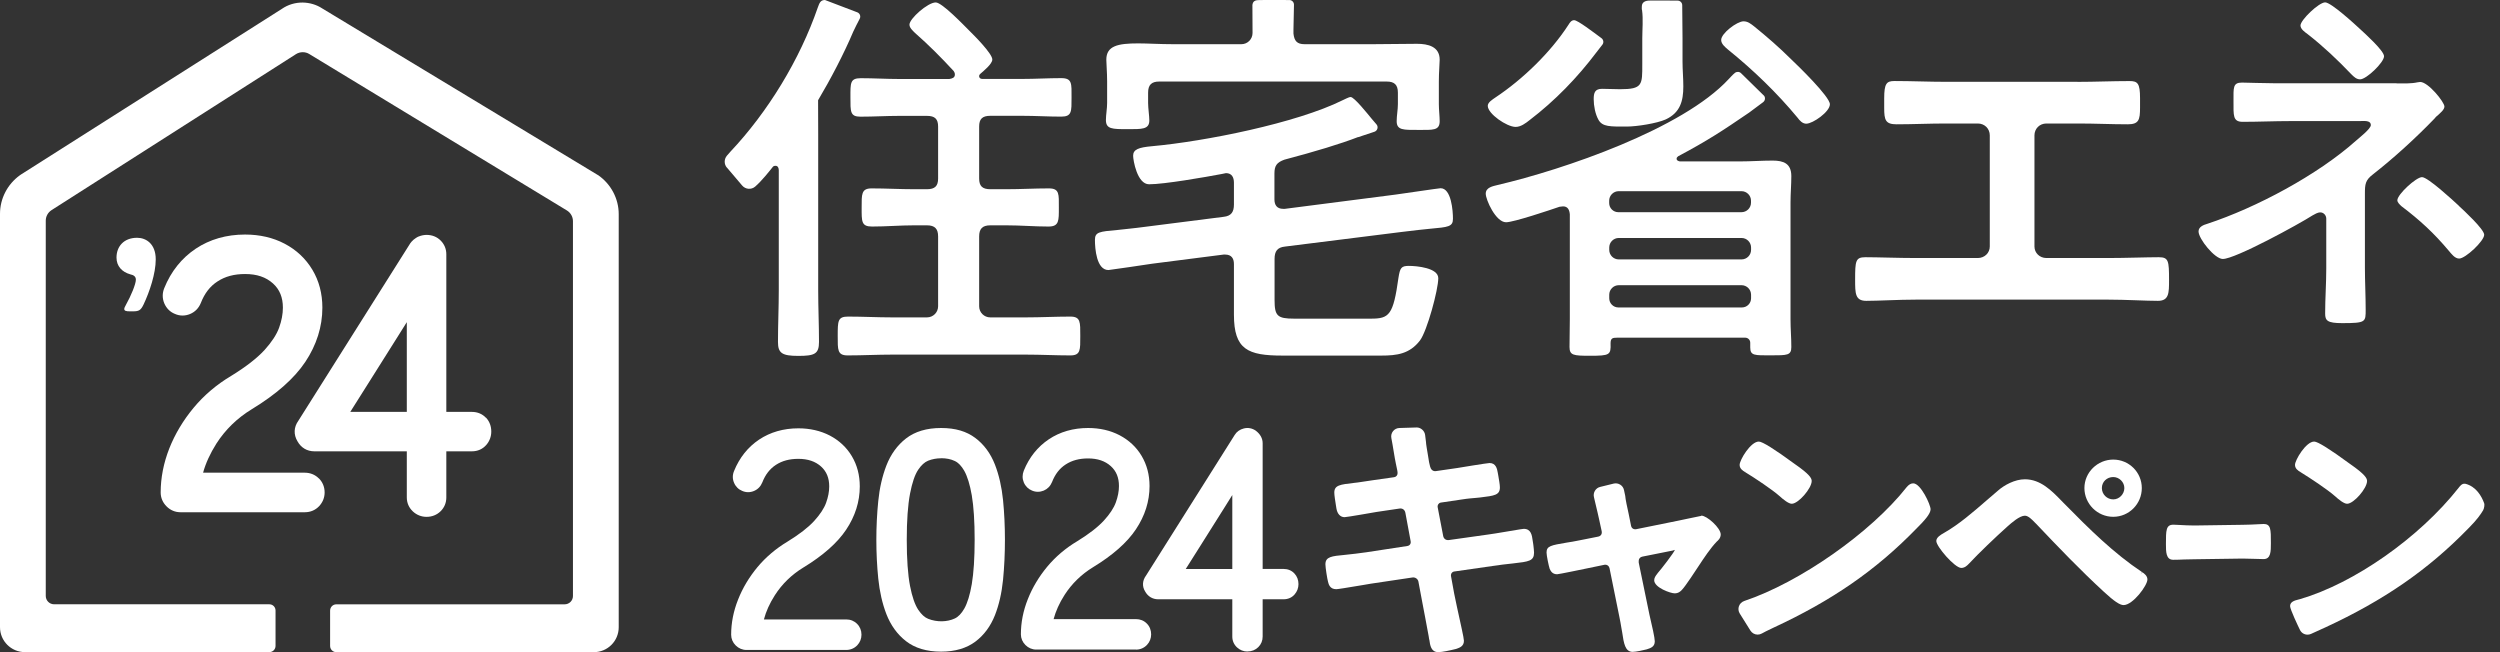
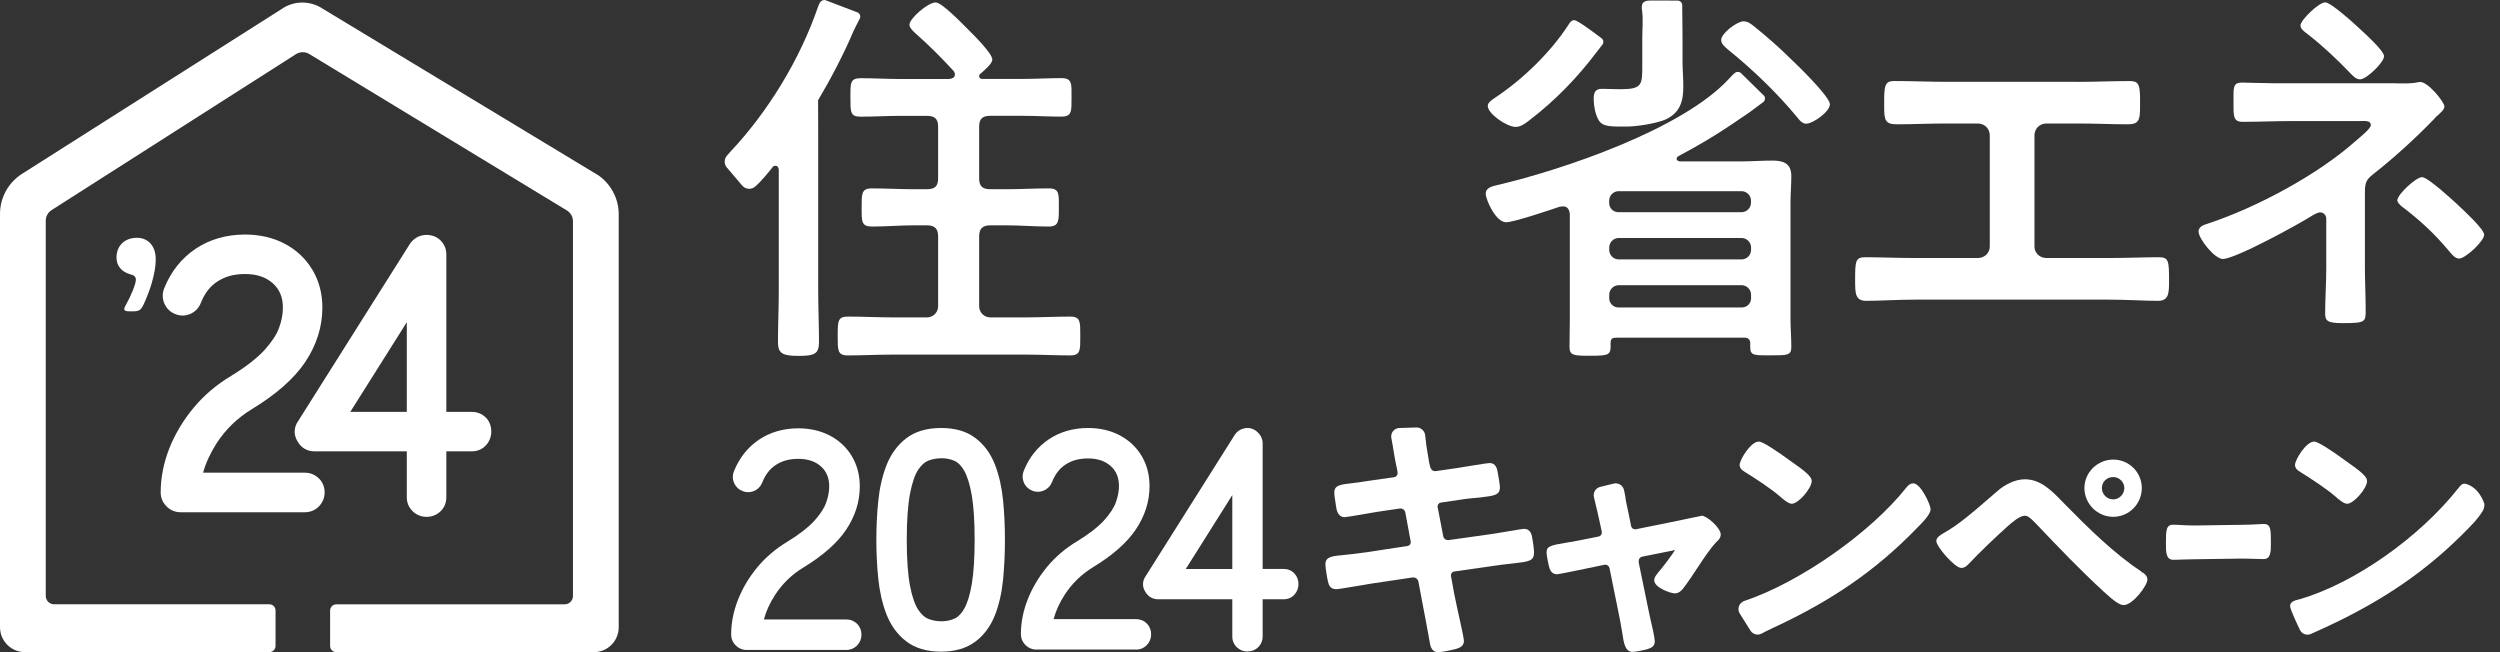
<svg xmlns="http://www.w3.org/2000/svg" width="115" height="30" viewBox="0 0 115 30" fill="none">
  <rect x="0" y="0" width="115" height="30" fill="#333333" stroke="none" />
  <path d="M38.928 29.898H34.337C34.151 29.898 33.981 29.826 33.843 29.691C33.705 29.555 33.633 29.382 33.633 29.196C33.633 28.657 33.739 28.114 33.952 27.58C34.159 27.051 34.46 26.551 34.84 26.091C35.225 25.629 35.693 25.233 36.23 24.911C36.767 24.581 37.184 24.26 37.458 23.957C37.724 23.664 37.908 23.385 38.001 23.127C38.096 22.864 38.144 22.611 38.144 22.375C38.144 21.989 38.022 21.689 37.769 21.46C37.506 21.224 37.163 21.107 36.725 21.107C36.315 21.107 35.98 21.197 35.693 21.383C35.411 21.567 35.207 21.83 35.066 22.191C34.991 22.375 34.861 22.51 34.683 22.585C34.505 22.659 34.316 22.659 34.143 22.582C33.976 22.516 33.84 22.386 33.766 22.207C33.691 22.035 33.691 21.846 33.766 21.668C34.016 21.051 34.404 20.567 34.919 20.221C35.435 19.879 36.041 19.703 36.725 19.703C37.259 19.703 37.745 19.815 38.171 20.035C38.601 20.261 38.944 20.58 39.186 20.987C39.428 21.394 39.55 21.859 39.55 22.375C39.55 23.074 39.34 23.741 38.923 24.366C38.519 24.972 37.857 25.557 36.956 26.105C36.416 26.434 35.975 26.862 35.643 27.381C35.403 27.756 35.236 28.128 35.14 28.494H38.926C39.123 28.494 39.295 28.564 39.425 28.697C39.558 28.827 39.628 29.002 39.628 29.196C39.628 29.38 39.561 29.547 39.434 29.683C39.298 29.824 39.122 29.898 38.923 29.898H38.928Z" fill="white" />
  <path d="M43.29 29.976C42.628 29.976 42.086 29.813 41.674 29.492C41.275 29.181 40.972 28.761 40.772 28.245C40.586 27.761 40.461 27.211 40.4 26.613C40.342 26.038 40.312 25.438 40.312 24.831C40.312 24.225 40.342 23.625 40.4 23.05C40.459 22.452 40.586 21.902 40.772 21.418C40.972 20.902 41.275 20.482 41.674 20.171C42.086 19.85 42.628 19.688 43.29 19.688C43.952 19.688 44.462 19.842 44.869 20.15C45.265 20.448 45.568 20.86 45.768 21.373C45.954 21.852 46.079 22.402 46.14 23.005C46.198 23.59 46.227 24.204 46.227 24.831C46.227 25.459 46.198 26.086 46.14 26.671C46.079 27.277 45.954 27.825 45.768 28.298C45.566 28.808 45.265 29.215 44.869 29.513C44.462 29.819 43.931 29.976 43.29 29.976ZM43.29 21.081C43.083 21.081 42.883 21.118 42.694 21.192C42.535 21.256 42.381 21.394 42.24 21.604C42.083 21.835 41.958 22.208 41.862 22.707C41.761 23.234 41.711 23.946 41.711 24.829C41.711 25.712 41.761 26.437 41.862 26.956C41.958 27.45 42.086 27.82 42.242 28.053C42.383 28.264 42.538 28.404 42.697 28.466C43.106 28.628 43.574 28.612 43.92 28.45C44.082 28.375 44.228 28.221 44.356 27.998C44.502 27.742 44.617 27.362 44.702 26.871C44.789 26.355 44.834 25.666 44.834 24.826C44.834 23.986 44.789 23.298 44.702 22.785C44.617 22.293 44.499 21.913 44.356 21.657C44.228 21.434 44.082 21.28 43.92 21.206C43.736 21.118 43.529 21.078 43.293 21.078L43.29 21.081Z" fill="white" />
  <path d="M52.257 29.88H47.665C47.479 29.88 47.309 29.808 47.171 29.672C47.033 29.534 46.961 29.364 46.961 29.178C46.961 28.638 47.067 28.096 47.28 27.562C47.487 27.035 47.788 26.533 48.168 26.073C48.553 25.61 49.021 25.212 49.558 24.893C50.095 24.563 50.51 24.241 50.786 23.938C51.052 23.646 51.236 23.367 51.329 23.109C51.424 22.846 51.472 22.593 51.472 22.357C51.472 21.971 51.35 21.671 51.097 21.442C50.834 21.206 50.491 21.088 50.053 21.088C49.643 21.088 49.308 21.179 49.021 21.365C48.739 21.548 48.535 21.812 48.394 22.173C48.319 22.357 48.189 22.492 48.014 22.567C47.833 22.641 47.647 22.641 47.474 22.567C47.306 22.5 47.171 22.37 47.096 22.194C47.022 22.019 47.022 21.833 47.094 21.652C47.344 21.035 47.732 20.552 48.248 20.206C48.763 19.863 49.37 19.688 50.053 19.688C50.587 19.688 51.074 19.799 51.499 20.02C51.929 20.246 52.273 20.565 52.514 20.971C52.756 21.378 52.879 21.843 52.879 22.359C52.879 23.058 52.669 23.726 52.251 24.35C51.847 24.956 51.185 25.541 50.284 26.089C49.744 26.419 49.303 26.849 48.971 27.365C48.731 27.74 48.564 28.112 48.466 28.479H52.251C52.448 28.479 52.621 28.548 52.751 28.681C52.884 28.811 52.953 28.987 52.953 29.181C52.953 29.361 52.887 29.532 52.762 29.665C52.626 29.808 52.451 29.883 52.251 29.883L52.257 29.88Z" fill="white" />
  <path d="M57.383 29.97C57.202 29.97 57.034 29.904 56.901 29.779C56.76 29.646 56.686 29.476 56.686 29.284V27.567H53.275C53.017 27.567 52.799 27.434 52.674 27.203C52.533 26.977 52.547 26.705 52.717 26.477L56.795 20.009C56.888 19.857 57.034 19.754 57.215 19.709C57.406 19.661 57.593 19.695 57.76 19.807C57.973 19.966 58.082 20.168 58.082 20.389C58.082 20.397 58.082 20.405 58.082 20.413C58.082 20.421 58.082 20.432 58.082 20.439V26.171H59.044C59.243 26.171 59.416 26.243 59.544 26.381C59.666 26.511 59.73 26.679 59.73 26.87C59.73 27.046 59.669 27.208 59.554 27.341C59.427 27.49 59.249 27.567 59.044 27.567H58.082V29.284C58.082 29.47 58.013 29.638 57.882 29.768C57.749 29.898 57.579 29.967 57.385 29.967L57.383 29.97ZM54.543 26.174H56.686V22.771C56.558 22.976 56.436 23.17 56.322 23.353C55.878 24.063 55.514 24.64 55.234 25.081C54.955 25.522 54.74 25.86 54.591 26.099L54.546 26.171L54.543 26.174Z" fill="white" />
  <path d="M33.437 7.712C33.301 7.553 33.304 7.321 33.437 7.162C33.49 7.095 33.548 7.037 33.588 6.989C35.329 5.144 36.794 2.736 37.618 0.346C37.69 0.162 37.727 0 37.948 0L39.434 0.566C39.554 0.611 39.607 0.752 39.546 0.864C39.445 1.053 39.325 1.295 39.248 1.459C38.825 2.464 38.198 3.661 37.632 4.61L37.637 6.168V13.343C37.637 14.146 37.674 14.948 37.674 15.732C37.674 16.28 37.472 16.371 36.722 16.371C35.973 16.371 35.787 16.243 35.787 15.732C35.787 14.93 35.824 14.146 35.824 13.343V7.829C35.824 7.739 35.787 7.627 35.678 7.627C35.603 7.627 35.569 7.646 35.532 7.699C35.393 7.872 35.045 8.318 34.737 8.584C34.559 8.738 34.29 8.712 34.139 8.534L33.439 7.709L33.437 7.712ZM45.041 8.212C45.041 8.557 45.187 8.704 45.554 8.704H46.287C46.947 8.704 47.59 8.666 48.249 8.666C48.744 8.666 48.707 8.94 48.707 9.544C48.707 10.147 48.725 10.421 48.231 10.421C47.59 10.421 46.949 10.365 46.287 10.365H45.554C45.187 10.365 45.041 10.53 45.041 10.876V14.09C45.041 14.371 45.269 14.6 45.551 14.6H47.183C47.88 14.6 48.558 14.563 49.236 14.563C49.712 14.563 49.693 14.818 49.693 15.456C49.693 16.094 49.712 16.349 49.236 16.349C48.558 16.349 47.88 16.312 47.183 16.312H41.045C40.367 16.312 39.671 16.349 38.993 16.349C38.517 16.349 38.535 16.094 38.535 15.456C38.535 14.762 38.535 14.563 39.011 14.563C39.689 14.563 40.367 14.6 41.045 14.6H42.64C42.925 14.6 43.153 14.371 43.153 14.087V10.876C43.153 10.53 43.007 10.365 42.64 10.365H42.053C41.412 10.365 40.753 10.421 40.112 10.421C39.617 10.421 39.636 10.184 39.636 9.544C39.636 8.94 39.617 8.666 40.093 8.666C40.753 8.666 41.393 8.704 42.053 8.704H42.64C43.007 8.704 43.153 8.557 43.153 8.212V5.822C43.153 5.476 43.007 5.33 42.64 5.33H41.375C40.787 5.33 40.184 5.367 39.578 5.367C39.102 5.367 39.12 5.131 39.12 4.474C39.12 3.817 39.102 3.597 39.596 3.597C40.184 3.597 40.787 3.634 41.375 3.634H43.666C43.794 3.615 43.924 3.578 43.924 3.432C43.924 3.36 43.906 3.323 43.868 3.267C43.299 2.648 42.715 2.063 42.09 1.515C41.981 1.406 41.835 1.279 41.835 1.132C41.835 0.859 42.677 0.112 43.044 0.112C43.337 0.112 44.344 1.17 44.583 1.406C44.804 1.624 45.647 2.464 45.647 2.738C45.647 2.94 45.243 3.267 45.096 3.395C45.059 3.432 45.041 3.451 45.041 3.504C45.041 3.594 45.112 3.631 45.187 3.631H47.019C47.622 3.631 48.228 3.594 48.816 3.594C49.329 3.594 49.291 3.849 49.291 4.487C49.291 5.125 49.31 5.365 48.816 5.365C48.228 5.365 47.625 5.327 47.019 5.327H45.554C45.187 5.327 45.041 5.474 45.041 5.819V8.209V8.212Z" fill="white" />
-   <path d="M62.471 6.305C61.666 6.617 60.528 6.962 59.081 7.345C58.733 7.473 58.624 7.619 58.624 7.983V9.169C58.624 9.424 58.733 9.607 59.028 9.607H59.103L64.196 8.951C64.489 8.913 66.193 8.658 66.267 8.658C66.762 8.658 66.836 9.698 66.836 10.065C66.836 10.431 66.615 10.447 65.791 10.522C65.462 10.559 65.039 10.594 64.491 10.668L59.105 11.343C58.757 11.38 58.63 11.561 58.63 11.909V13.8C58.63 14.531 58.757 14.658 59.528 14.658H63.064C63.907 14.658 64.09 14.493 64.329 12.779C64.401 12.322 64.457 12.231 64.805 12.231C65.172 12.231 66.161 12.322 66.161 12.797C66.161 13.326 65.648 15.225 65.318 15.663C64.842 16.282 64.255 16.357 63.54 16.357H58.996C57.401 16.357 56.761 16.083 56.761 14.477V12.149C56.761 11.893 56.652 11.71 56.357 11.71H56.285L53.004 12.13C52.784 12.167 51.026 12.422 50.989 12.422C50.439 12.422 50.367 11.436 50.367 11.035C50.367 10.671 50.569 10.652 51.412 10.578C51.723 10.54 52.146 10.506 52.693 10.431L56.285 9.974C56.633 9.937 56.761 9.756 56.761 9.408V8.403C56.761 8.166 56.668 7.964 56.394 7.964C56.357 7.964 56.248 8.002 56.21 8.002C55.442 8.148 53.555 8.477 52.858 8.477C52.308 8.477 52.124 7.364 52.124 7.164C52.124 6.872 52.38 6.781 52.986 6.726C55.405 6.508 59.637 5.667 61.764 4.609C61.857 4.572 62.04 4.463 62.131 4.463C62.295 4.463 62.918 5.247 63.101 5.468C63.17 5.553 63.253 5.641 63.322 5.726C63.415 5.84 63.364 6.013 63.223 6.061L62.479 6.308L62.471 6.305ZM57.609 0.276C57.609 0.04 57.755 0.002 57.938 0.002C58.263 0.002 58.871 -0.003 59.313 0.002C59.43 0.002 59.525 0.101 59.523 0.22L59.499 1.358V1.542C59.536 1.887 59.664 2.033 60.012 2.033H63.146C63.824 2.033 64.502 2.015 65.18 2.015C65.693 2.015 66.225 2.142 66.225 2.746C66.225 2.892 66.187 3.331 66.187 3.751V4.79C66.187 5.045 66.225 5.356 66.225 5.574C66.225 6.013 65.914 5.976 65.236 5.976C64.558 5.976 64.247 5.994 64.247 5.574C64.247 5.319 64.303 5.045 64.303 4.79V4.261C64.303 3.897 64.138 3.751 63.789 3.751H53.326C52.978 3.751 52.813 3.897 52.813 4.261V4.737C52.813 4.974 52.869 5.34 52.869 5.54C52.869 5.96 52.52 5.941 51.861 5.941C51.165 5.941 50.872 5.941 50.872 5.521C50.872 5.285 50.928 4.992 50.928 4.737V3.751C50.928 3.312 50.891 2.948 50.891 2.746C50.891 2.108 51.423 1.996 52.356 1.996C52.794 1.996 53.345 2.033 53.969 2.033H57.104C57.388 2.033 57.617 1.802 57.617 1.518L57.611 0.276H57.609Z" fill="white" />
  <path d="M81.136 4.389C81.219 4.482 81.203 4.625 81.104 4.7L80.458 5.181C79.23 6.021 78.534 6.476 77.196 7.188C77.159 7.225 77.124 7.244 77.124 7.297C77.124 7.387 77.196 7.406 77.271 7.425H80.038C80.533 7.425 81.046 7.387 81.54 7.387C82.035 7.387 82.401 7.515 82.401 8.1C82.401 8.501 82.364 8.903 82.364 9.304V14.69C82.364 15.147 82.401 15.506 82.401 15.963C82.401 16.346 82.218 16.346 81.466 16.346C80.713 16.346 80.511 16.365 80.511 15.982V15.764C80.511 15.637 80.408 15.533 80.28 15.533H74.392C74.171 15.533 74.086 15.559 74.086 15.799C74.105 16.328 74.049 16.365 73.134 16.365C72.382 16.365 72.198 16.346 72.198 15.963C72.198 15.506 72.212 15.134 72.212 14.677V9.857C72.193 9.655 72.119 9.493 71.901 9.493C71.845 9.493 71.792 9.512 71.736 9.512C71.313 9.658 69.628 10.224 69.279 10.224C68.804 10.224 68.344 9.185 68.344 8.911C68.344 8.618 68.673 8.565 68.894 8.509C71.935 7.797 77.396 5.936 79.522 3.636C79.581 3.578 79.692 3.445 79.804 3.355C79.889 3.286 80.012 3.291 80.089 3.368L81.139 4.397L81.136 4.389ZM73.437 2.406C72.557 3.573 71.531 4.633 70.359 5.527C70.175 5.673 69.955 5.838 69.718 5.838C69.314 5.838 68.437 5.234 68.437 4.87C68.437 4.705 68.657 4.578 68.785 4.487C70.05 3.647 71.332 2.406 72.156 1.13C72.212 1.039 72.284 0.928 72.411 0.928C72.576 0.928 73.304 1.488 73.669 1.757C73.764 1.829 73.783 1.964 73.708 2.057L73.437 2.406ZM77.396 1.768V2.826C77.396 3.208 77.433 3.591 77.433 3.977C77.433 4.652 77.287 5.181 76.627 5.492C76.223 5.675 75.29 5.822 74.83 5.822C74.078 5.822 73.714 5.84 73.53 5.511C73.384 5.255 73.31 4.873 73.31 4.562C73.31 4.269 73.365 4.086 73.695 4.086C73.969 4.086 74.245 4.104 74.519 4.104C75.564 4.104 75.545 3.902 75.545 2.953V1.768C75.545 1.366 75.591 0.874 75.535 0.473C75.516 0.436 75.524 0.353 75.524 0.3C75.524 0.082 75.708 0.026 75.891 0.026C76.056 0.026 76.774 0.018 77.178 0.029C77.292 0.032 77.382 0.125 77.382 0.239L77.396 1.765V1.768ZM80.107 9.761C80.349 9.761 80.546 9.565 80.546 9.323V9.232C80.546 8.991 80.349 8.794 80.107 8.794H74.461C74.219 8.794 74.022 8.991 74.022 9.232V9.341C74.022 9.573 74.211 9.761 74.442 9.761H80.107ZM74.025 11.495C74.025 11.737 74.222 11.933 74.463 11.933H80.11C80.352 11.933 80.549 11.737 80.549 11.495V11.386C80.549 11.144 80.352 10.947 80.11 10.947H74.463C74.222 10.947 74.025 11.144 74.025 11.386V11.495ZM74.025 13.723C74.025 13.954 74.213 14.143 74.445 14.143H80.129C80.36 14.143 80.549 13.954 80.549 13.723V13.558C80.549 13.316 80.352 13.119 80.11 13.119H74.463C74.222 13.119 74.025 13.316 74.025 13.558V13.72V13.723ZM83.095 5.691C82.912 5.691 82.784 5.545 82.691 5.418C81.737 4.266 80.658 3.227 79.485 2.278C79.358 2.169 79.174 2.023 79.174 1.839C79.174 1.528 79.908 0.981 80.2 0.981C80.402 0.981 80.53 1.09 80.695 1.217C81.282 1.693 81.849 2.185 82.38 2.714C82.71 3.025 84.175 4.447 84.175 4.796C84.175 5.144 83.388 5.689 83.093 5.689L83.095 5.691Z" fill="white" />
  <path d="M95.566 3.766C96.371 3.766 97.161 3.729 97.966 3.729C98.333 3.729 98.442 3.838 98.442 4.513V4.952C98.442 5.518 98.386 5.718 97.873 5.718C97.121 5.718 96.371 5.681 95.6 5.681H94.135C93.824 5.681 93.585 5.917 93.585 6.228V11.34C93.585 11.633 93.824 11.869 94.135 11.869H96.993C97.745 11.869 98.753 11.832 99.301 11.832C99.758 11.832 99.776 11.997 99.776 12.89C99.776 13.475 99.776 13.839 99.263 13.839C98.713 13.839 97.78 13.783 96.99 13.783H88.122C87.335 13.783 86.399 13.839 85.849 13.839C85.336 13.839 85.336 13.494 85.336 12.871C85.336 11.994 85.355 11.832 85.812 11.832C86.362 11.832 87.351 11.869 88.122 11.869H90.98C91.291 11.869 91.53 11.633 91.53 11.34V6.228C91.53 5.917 91.291 5.681 90.98 5.681H89.515C88.744 5.681 87.994 5.718 87.242 5.718C86.729 5.718 86.673 5.516 86.673 4.968V4.529C86.673 3.836 86.782 3.727 87.149 3.727C87.936 3.727 88.744 3.764 89.531 3.764H95.56L95.566 3.766Z" fill="white" />
  <path d="M110.243 3.836C110.565 3.836 110.921 3.852 111.208 3.786C111.243 3.786 111.293 3.77 111.328 3.77C111.7 3.77 112.444 4.698 112.444 4.9C112.444 5.051 112.242 5.203 112.139 5.304C112.088 5.338 112.019 5.405 111.987 5.455C111.142 6.333 110.108 7.276 109.159 8.018C108.802 8.289 108.786 8.473 108.786 8.911V12.317C108.786 12.957 108.821 13.598 108.821 14.239C108.821 14.813 108.837 14.864 107.736 14.864C107.058 14.864 106.957 14.747 106.957 14.425C106.957 13.734 107.008 13.043 107.008 12.351V10.057C107.008 9.906 106.888 9.77 106.737 9.77C106.601 9.77 106.482 9.855 106.381 9.906C105.753 10.31 102.824 11.913 102.249 11.913C101.877 11.913 101.133 10.985 101.133 10.647C101.133 10.429 101.369 10.344 101.54 10.294C103.791 9.552 106.604 8.05 108.364 6.482C108.534 6.33 109.058 5.926 109.058 5.756C109.058 5.519 108.736 5.57 108.515 5.57H105.349C104.621 5.57 103.892 5.604 103.164 5.604C102.707 5.604 102.741 5.317 102.741 4.642C102.741 4.036 102.707 3.799 103.129 3.799C103.35 3.799 103.571 3.815 103.791 3.815C104.299 3.831 104.825 3.831 105.349 3.831H110.243V3.836ZM108.566 1.34C108.786 1.542 109.666 2.334 109.666 2.587C109.666 2.874 108.853 3.65 108.566 3.65C108.396 3.65 108.279 3.533 108.159 3.414C107.532 2.757 106.872 2.132 106.16 1.577C106.024 1.476 105.822 1.34 105.822 1.173C105.822 0.92 106.668 0.109 106.957 0.109C107.229 0.109 108.313 1.104 108.566 1.34ZM113.104 9.467C113.324 9.669 114.273 10.546 114.273 10.799C114.273 11.086 113.409 11.894 113.122 11.894C112.92 11.894 112.766 11.676 112.649 11.541C111.955 10.714 111.312 10.124 110.464 9.483C110.395 9.416 110.278 9.315 110.278 9.212C110.278 8.943 111.142 8.148 111.413 8.148C111.684 8.148 112.851 9.228 113.106 9.464L113.104 9.467Z" fill="white" />
  <path d="M65.749 29.423C65.783 29.679 65.826 29.998 66.158 29.998C66.347 29.998 66.711 29.918 66.979 29.851L67.017 29.838C67.144 29.793 67.341 29.724 67.341 29.477C67.341 29.352 67.187 28.69 67.022 27.927C66.961 27.65 66.91 27.411 66.892 27.305L66.748 26.512C66.737 26.457 66.748 26.401 66.777 26.358C66.796 26.332 66.833 26.297 66.894 26.289L68.646 26.037C68.981 25.986 69.295 25.949 69.603 25.917C70.324 25.835 70.566 25.808 70.566 25.422C70.566 25.343 70.55 25.218 70.539 25.111L70.528 25.026C70.523 25.003 70.52 24.979 70.518 24.96C70.515 24.931 70.51 24.901 70.504 24.872C70.47 24.614 70.427 24.327 70.093 24.327C70.058 24.327 69.936 24.346 69.322 24.45C68.957 24.511 68.545 24.58 68.442 24.59L66.644 24.843C66.514 24.859 66.41 24.782 66.387 24.657L66.134 23.338C66.123 23.288 66.134 23.232 66.166 23.189C66.185 23.16 66.222 23.126 66.283 23.118L67.256 22.974C67.572 22.924 67.689 22.924 67.902 22.902L68.085 22.884C68.747 22.804 68.995 22.775 68.995 22.419C68.995 22.296 68.949 22.041 68.92 21.871L68.896 21.738C68.867 21.573 68.816 21.299 68.519 21.299C68.423 21.299 67.049 21.525 67.038 21.528L66.044 21.672C65.887 21.687 65.812 21.57 65.783 21.456L65.738 21.265C65.73 21.212 65.711 21.105 65.693 20.986C65.656 20.77 65.594 20.409 65.594 20.321L65.555 20.005C65.528 19.808 65.344 19.656 65.161 19.664L64.371 19.688C64.257 19.691 64.151 19.744 64.079 19.834C64.007 19.925 63.981 20.039 64.002 20.151C64.039 20.334 64.074 20.552 64.108 20.757C64.146 20.983 64.18 21.196 64.209 21.323L64.273 21.629C64.281 21.677 64.289 21.719 64.289 21.765C64.289 21.86 64.225 21.937 64.132 21.951L63.125 22.094C62.694 22.153 62.535 22.19 62.282 22.214C61.644 22.288 61.378 22.317 61.378 22.66C61.378 22.777 61.418 23.03 61.45 23.232L61.477 23.399C61.519 23.644 61.66 23.79 61.851 23.79C61.95 23.79 63.303 23.554 63.313 23.551L64.371 23.394C64.51 23.37 64.621 23.447 64.648 23.591L64.89 24.896C64.901 24.952 64.89 25.005 64.861 25.045C64.831 25.085 64.789 25.109 64.73 25.117L62.854 25.404C62.511 25.452 62.189 25.492 61.875 25.523C61.253 25.582 60.969 25.609 60.969 25.959C60.969 26.103 61.054 26.643 61.091 26.768C61.118 26.877 61.176 27.103 61.466 27.103C61.54 27.103 61.934 27.039 62.681 26.914C62.854 26.885 62.995 26.861 63.056 26.85L64.978 26.563C65.103 26.547 65.222 26.632 65.246 26.749L65.403 27.587C65.488 28.052 65.634 28.777 65.719 29.267L65.743 29.421L65.749 29.423Z" fill="white" />
  <path d="M78.255 23.731C78.24 23.731 78.034 23.774 77.635 23.859C77.438 23.901 77.26 23.939 77.21 23.949L75.264 24.343C75.211 24.353 75.155 24.343 75.112 24.316C75.067 24.287 75.038 24.239 75.027 24.178L74.918 23.636C74.865 23.407 74.764 22.931 74.761 22.811L74.703 22.54C74.682 22.436 74.618 22.349 74.528 22.293C74.437 22.237 74.331 22.221 74.23 22.245L73.605 22.399C73.504 22.423 73.419 22.487 73.366 22.577C73.313 22.665 73.297 22.771 73.323 22.872C73.337 22.928 73.352 22.989 73.366 23.059C73.451 23.404 73.544 23.819 73.557 23.88L73.677 24.433C73.69 24.497 73.682 24.553 73.653 24.598C73.624 24.643 73.573 24.675 73.509 24.686L72.669 24.853C72.433 24.901 72.241 24.936 72.074 24.959C71.337 25.084 71.141 25.116 71.141 25.417C71.141 25.555 71.242 26.039 71.284 26.161C71.324 26.249 71.396 26.416 71.627 26.416C71.702 26.416 72.853 26.177 72.914 26.164L73.804 25.98C73.804 25.98 73.828 25.975 73.836 25.975C73.94 25.975 74.014 26.036 74.038 26.137L74.49 28.37C74.528 28.551 74.557 28.718 74.581 28.865C74.594 28.95 74.607 29.027 74.621 29.091C74.695 29.59 74.753 29.986 75.104 29.986C75.248 29.986 75.617 29.907 75.742 29.872C75.928 29.814 76.12 29.755 76.12 29.5C76.12 29.34 75.998 28.803 75.873 28.269L75.381 25.879V25.794C75.381 25.704 75.45 25.621 75.546 25.605L76.941 25.326C76.976 25.316 77.008 25.308 77.045 25.294C77.005 25.419 76.404 26.198 76.258 26.358C76.247 26.374 76.237 26.39 76.224 26.406C76.168 26.477 76.093 26.576 76.093 26.69C76.093 27.03 76.846 27.294 77.034 27.294C77.207 27.294 77.311 27.2 77.375 27.126C77.523 26.977 78.034 26.196 78.135 26.041C78.377 25.674 78.677 25.217 78.975 24.909C79.02 24.872 79.153 24.76 79.153 24.585C79.153 24.287 78.52 23.718 78.26 23.718L78.255 23.731Z" fill="white" />
-   <path d="M80.276 21.719L80.345 21.613L80.279 21.719C80.733 21.995 81.536 22.532 81.855 22.817C82.033 22.979 82.275 23.173 82.421 23.173C82.722 23.173 83.338 22.468 83.338 22.125C83.338 21.998 83.243 21.817 82.554 21.341C81.624 20.658 81.068 20.312 80.906 20.312C80.528 20.312 80.023 21.16 80.023 21.384C80.023 21.559 80.167 21.65 80.273 21.716L80.276 21.719Z" fill="white" />
+   <path d="M80.276 21.719L80.279 21.719C80.733 21.995 81.536 22.532 81.855 22.817C82.033 22.979 82.275 23.173 82.421 23.173C82.722 23.173 83.338 22.468 83.338 22.125C83.338 21.998 83.243 21.817 82.554 21.341C81.624 20.658 81.068 20.312 80.906 20.312C80.528 20.312 80.023 21.16 80.023 21.384C80.023 21.559 80.167 21.65 80.273 21.716L80.276 21.719Z" fill="white" />
  <path d="M88.007 22.234C87.9 22.234 87.802 22.293 87.703 22.413C86.063 24.497 82.785 26.794 80.239 27.644C80.122 27.684 80.031 27.772 79.991 27.886C79.951 27.998 79.965 28.12 80.028 28.221L80.52 29.008C80.595 29.125 80.72 29.192 80.85 29.192C80.916 29.192 80.983 29.175 81.044 29.141C81.158 29.075 81.283 29.016 81.483 28.92L81.576 28.875C84.269 27.628 86.292 26.23 88.131 24.34L88.158 24.313C88.546 23.928 88.807 23.627 88.807 23.425C88.807 23.223 88.357 22.234 88.009 22.234H88.007Z" fill="white" />
  <path d="M97.209 23.773C97.935 23.773 98.523 23.18 98.523 22.451C98.523 21.723 97.933 21.141 97.209 21.141C96.486 21.141 95.883 21.728 95.883 22.451C95.883 23.174 96.478 23.773 97.209 23.773ZM97.209 21.944C97.486 21.944 97.72 22.177 97.72 22.451C97.72 22.725 97.491 22.972 97.209 22.972C96.928 22.972 96.686 22.744 96.686 22.451C96.686 22.159 96.92 21.944 97.209 21.944Z" fill="white" />
  <path d="M98.548 26.324L98.465 26.417L98.537 26.316H98.534C97.232 25.447 96.126 24.357 94.916 23.126L94.836 23.044C94.382 22.576 93.866 22.047 93.146 22.047C92.675 22.047 92.191 22.321 91.923 22.555C91.75 22.698 91.575 22.852 91.394 23.009C90.761 23.559 90.104 24.128 89.424 24.514C89.251 24.61 89.07 24.727 89.07 24.886C89.07 25.144 89.921 26.125 90.216 26.125C90.378 26.125 90.485 26.019 90.562 25.939L90.583 25.918C91.008 25.46 91.798 24.705 92.335 24.224C92.532 24.049 92.901 23.722 93.146 23.722C93.3 23.722 93.473 23.902 93.6 24.033L93.667 24.099C94.693 25.181 95.703 26.234 96.782 27.226C97.242 27.651 97.511 27.834 97.684 27.834C98.114 27.834 98.781 26.93 98.781 26.657C98.781 26.489 98.641 26.388 98.548 26.324Z" fill="white" />
  <path d="M104.118 24.104C104.08 24.104 103.995 24.11 103.884 24.115C103.679 24.125 103.387 24.141 103.155 24.141L100.941 24.173C100.733 24.173 100.438 24.16 100.228 24.147C100.109 24.141 100.013 24.136 99.976 24.136C99.633 24.136 99.633 24.397 99.633 25.027C99.633 25.383 99.633 25.75 99.968 25.75C100.133 25.75 100.3 25.744 100.465 25.736C100.624 25.731 100.784 25.726 100.941 25.726L103.155 25.694C103.312 25.694 103.472 25.699 103.631 25.705C103.796 25.71 103.961 25.718 104.126 25.718C104.461 25.718 104.461 25.362 104.461 24.982C104.461 24.341 104.461 24.102 104.118 24.102V24.104Z" fill="white" />
  <path d="M105.823 21.719L105.892 21.613L105.826 21.719C106.28 21.998 107.083 22.532 107.402 22.817C107.58 22.979 107.819 23.173 107.968 23.173C108.269 23.173 108.885 22.468 108.885 22.125C108.885 22.001 108.792 21.82 108.101 21.341C107.171 20.658 106.615 20.312 106.453 20.312C106.075 20.312 105.57 21.16 105.57 21.384C105.57 21.559 105.714 21.65 105.82 21.716L105.823 21.719Z" fill="white" />
  <path d="M113.404 22.256C113.25 22.216 113.138 22.389 113.101 22.434C111.28 24.747 108.279 26.836 105.804 27.559C105.774 27.567 105.743 27.575 105.713 27.583C105.556 27.623 105.344 27.679 105.344 27.881C105.344 28.03 105.721 28.82 105.798 28.976C105.865 29.115 106 29.194 106.144 29.194C106.2 29.194 106.253 29.184 106.306 29.16L106.973 28.857C109.666 27.61 111.689 26.212 113.529 24.322L113.553 24.298C113.941 23.912 114.119 23.649 114.223 23.474C114.273 23.388 114.297 23.213 114.273 23.152C114.154 22.828 113.909 22.381 113.401 22.251L113.404 22.256Z" fill="white" />
  <path d="M14.664 22.005C14.494 21.835 14.271 21.744 14.018 21.744H9.342C9.462 21.306 9.669 20.857 9.953 20.407C10.363 19.767 10.908 19.235 11.578 18.826C12.705 18.142 13.534 17.411 14.042 16.651C14.563 15.869 14.829 15.027 14.829 14.152C14.829 13.503 14.675 12.918 14.369 12.408C14.063 11.898 13.633 11.493 13.09 11.209C12.559 10.93 11.947 10.789 11.272 10.789C10.416 10.789 9.65 11.01 9.004 11.44C8.356 11.874 7.866 12.485 7.555 13.256C7.462 13.487 7.462 13.729 7.558 13.955C7.654 14.181 7.827 14.354 8.045 14.439C8.271 14.54 8.512 14.54 8.744 14.444C8.972 14.349 9.143 14.173 9.238 13.937C9.411 13.493 9.661 13.168 10.007 12.945C10.357 12.716 10.772 12.605 11.275 12.605C11.814 12.605 12.232 12.746 12.556 13.038C12.864 13.315 13.013 13.681 13.013 14.152C13.013 14.444 12.955 14.755 12.838 15.077C12.723 15.393 12.498 15.736 12.168 16.101C11.825 16.475 11.312 16.874 10.645 17.284C9.969 17.685 9.384 18.182 8.903 18.762C8.425 19.338 8.05 19.966 7.789 20.625C7.526 21.295 7.391 21.978 7.391 22.654C7.391 22.895 7.484 23.116 7.662 23.294C7.837 23.47 8.058 23.563 8.3 23.563H14.023C14.284 23.563 14.51 23.464 14.683 23.281C14.845 23.105 14.933 22.89 14.933 22.654C14.933 22.401 14.842 22.178 14.669 22.005H14.664Z" fill="white" />
  <path d="M22.357 19.221C22.19 19.043 21.967 18.947 21.706 18.947H20.531V11.695C20.531 11.453 20.441 11.235 20.268 11.063C20.098 10.892 19.874 10.805 19.617 10.805L19.534 10.81C19.508 10.81 19.481 10.815 19.446 10.823L19.356 10.845C19.322 10.855 19.287 10.866 19.263 10.877C19.223 10.892 19.186 10.911 19.165 10.927L19.133 10.946C19.053 10.996 18.981 11.06 18.931 11.118C18.891 11.164 18.856 11.211 18.83 11.259L13.723 19.357C13.513 19.647 13.499 19.992 13.683 20.298C13.848 20.596 14.124 20.761 14.462 20.761H18.713V22.884C18.713 23.134 18.811 23.355 18.994 23.528C19.17 23.69 19.385 23.775 19.622 23.775C19.874 23.775 20.098 23.685 20.27 23.515C20.441 23.345 20.531 23.127 20.531 22.884V20.761H21.706C21.972 20.761 22.201 20.66 22.371 20.465C22.52 20.293 22.599 20.08 22.599 19.851C22.599 19.604 22.517 19.386 22.36 19.216L22.357 19.221ZM18.713 14.819V18.947H16.113L16.139 18.905C16.325 18.605 16.594 18.177 16.948 17.623C17.301 17.068 17.756 16.345 18.314 15.454C18.442 15.252 18.575 15.04 18.713 14.819Z" fill="white" />
  <path d="M5.359 11.849C5.359 11.342 5.692 10.938 6.308 10.938C6.713 10.938 7.164 11.209 7.164 11.932C7.164 12.583 6.88 13.423 6.606 14.003C6.476 14.274 6.394 14.322 6.106 14.322H5.976C5.798 14.322 5.716 14.298 5.716 14.215C5.716 14.168 5.74 14.12 5.798 14.013C6.024 13.612 6.25 13.067 6.25 12.865C6.25 12.724 6.154 12.652 5.989 12.618C5.609 12.511 5.359 12.24 5.359 11.849Z" fill="white" />
  <path d="M27.504 8.053L14.823 0.388C14.552 0.21 14.239 0.123 13.925 0.117C13.587 0.115 13.25 0.21 12.963 0.41L0.962 8.029L0.909 8.066C0.34 8.478 0 9.14 0 9.834V28.849C0 29.485 0.513 29.998 1.148 29.998H12.388C12.548 29.998 12.675 29.87 12.675 29.711V28.084C12.675 27.924 12.548 27.797 12.388 27.797H2.488C2.276 27.797 2.105 27.624 2.105 27.414V10.15C2.105 9.953 2.206 9.773 2.371 9.666L13.614 2.491C13.71 2.43 13.819 2.401 13.928 2.401C14.028 2.401 14.132 2.427 14.223 2.483L26.079 9.682C26.249 9.786 26.356 9.972 26.356 10.174V27.417C26.356 27.629 26.185 27.799 25.973 27.799H15.472C15.312 27.799 15.185 27.927 15.185 28.087V29.713C15.185 29.873 15.312 30 15.472 30H27.313C27.948 30 28.461 29.488 28.461 28.852V9.852C28.461 9.137 28.105 8.465 27.509 8.053H27.504Z" fill="white" />
</svg>